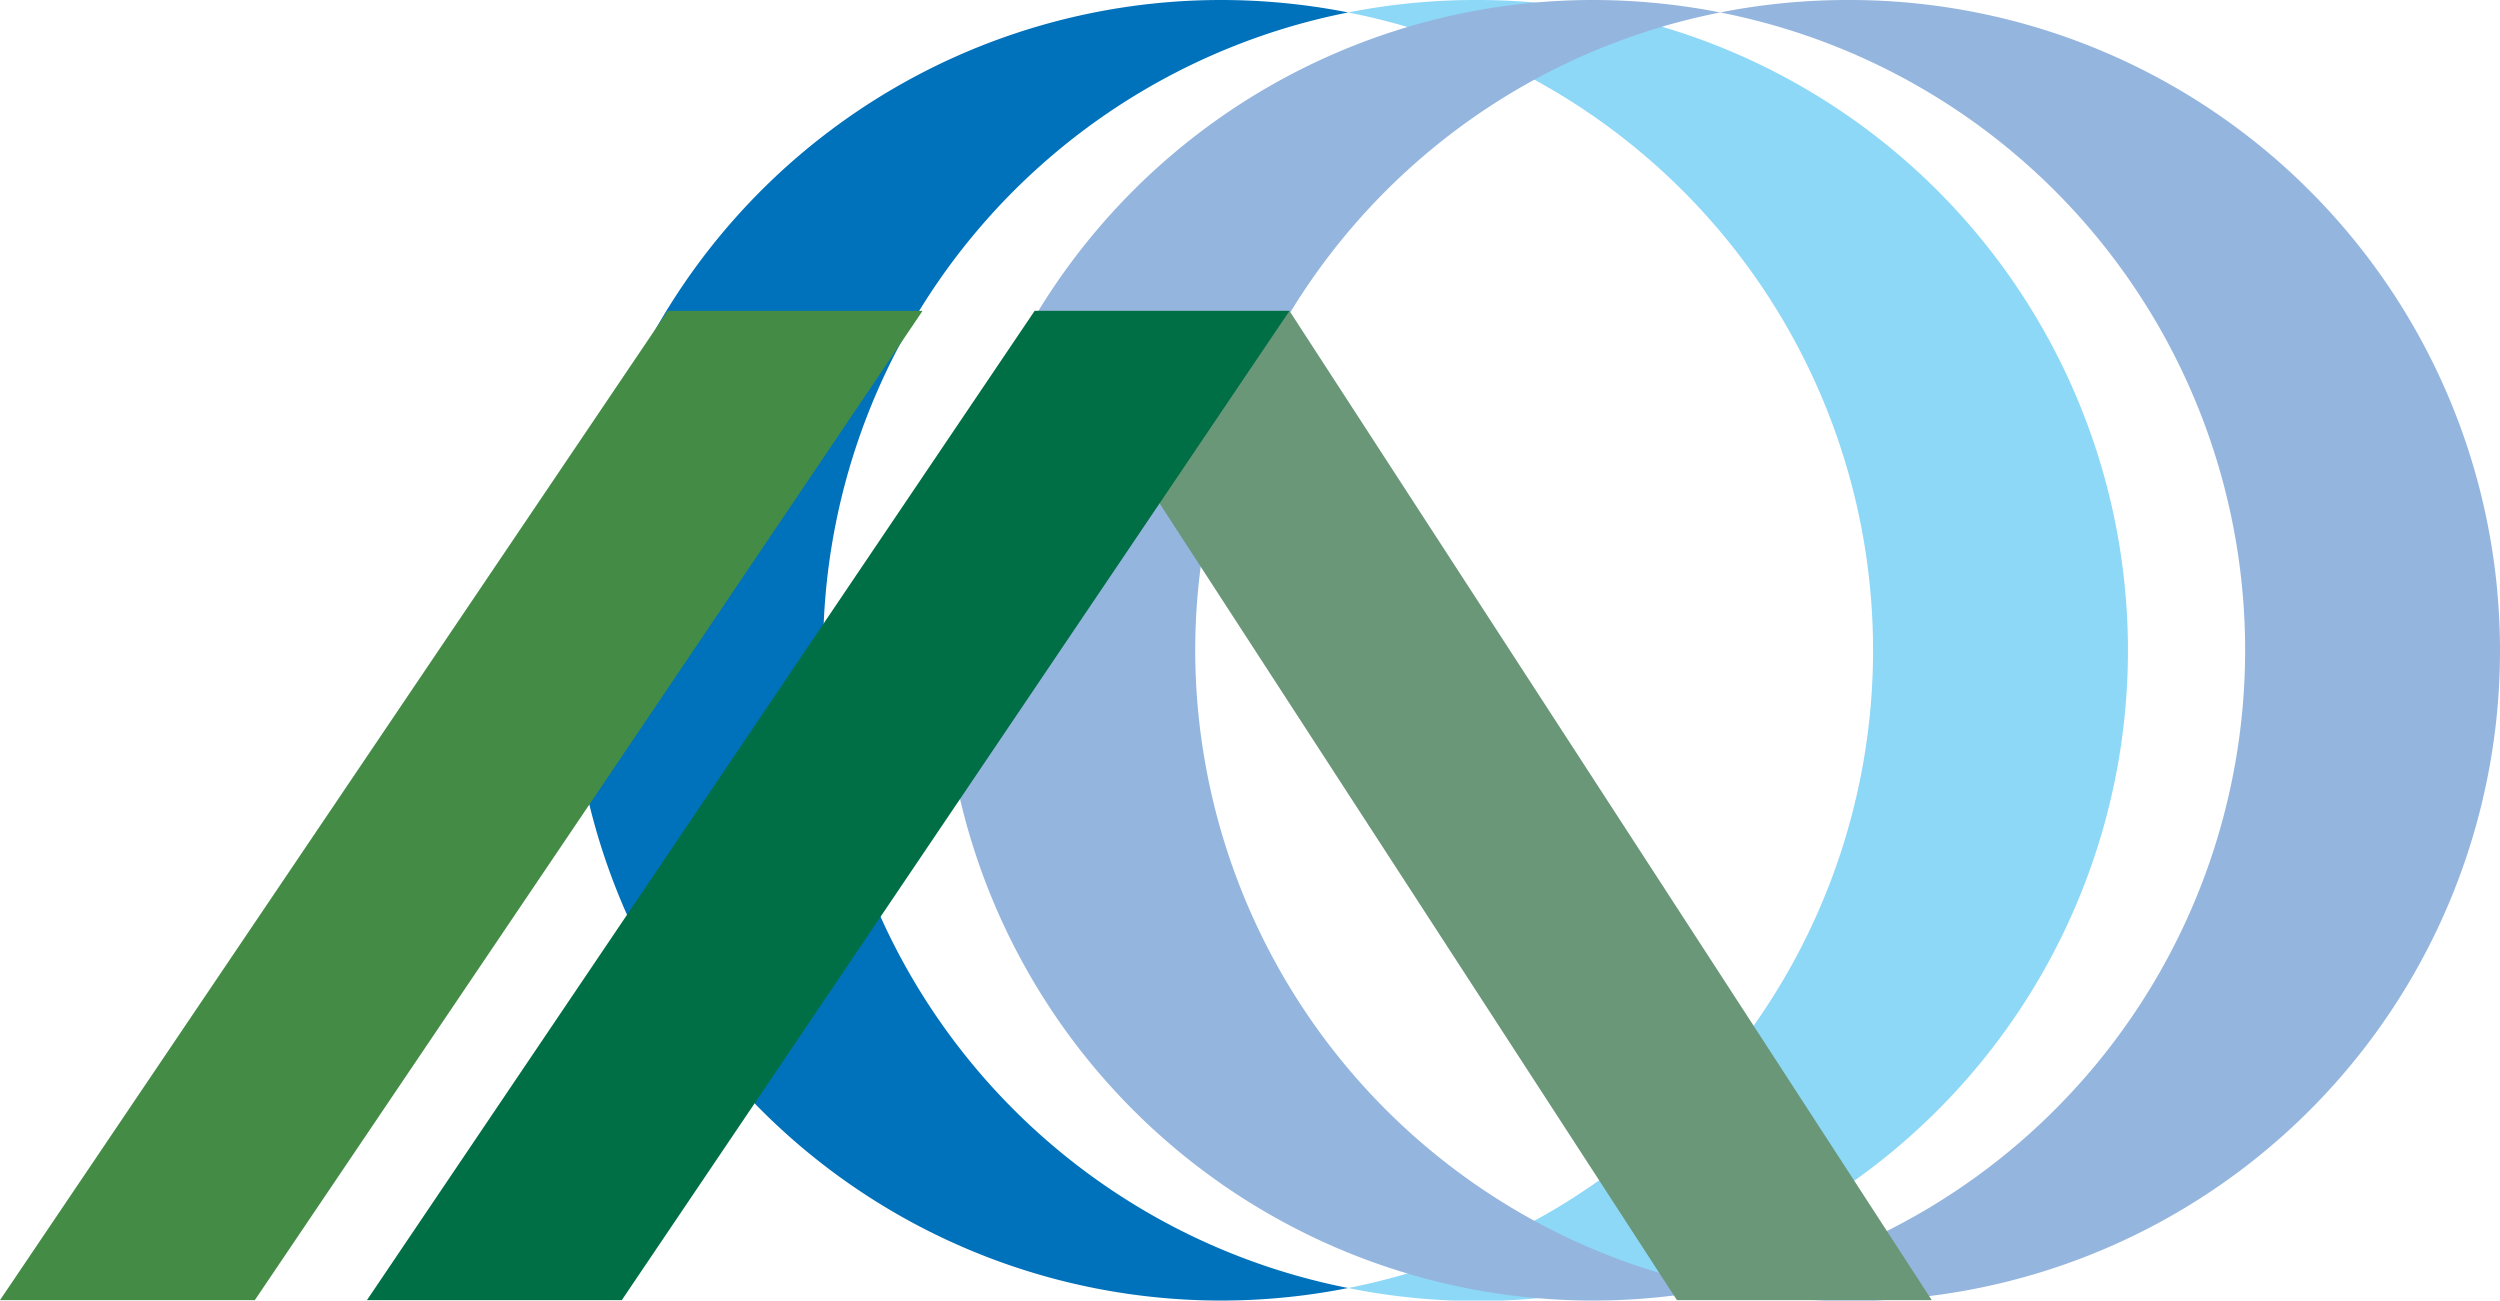
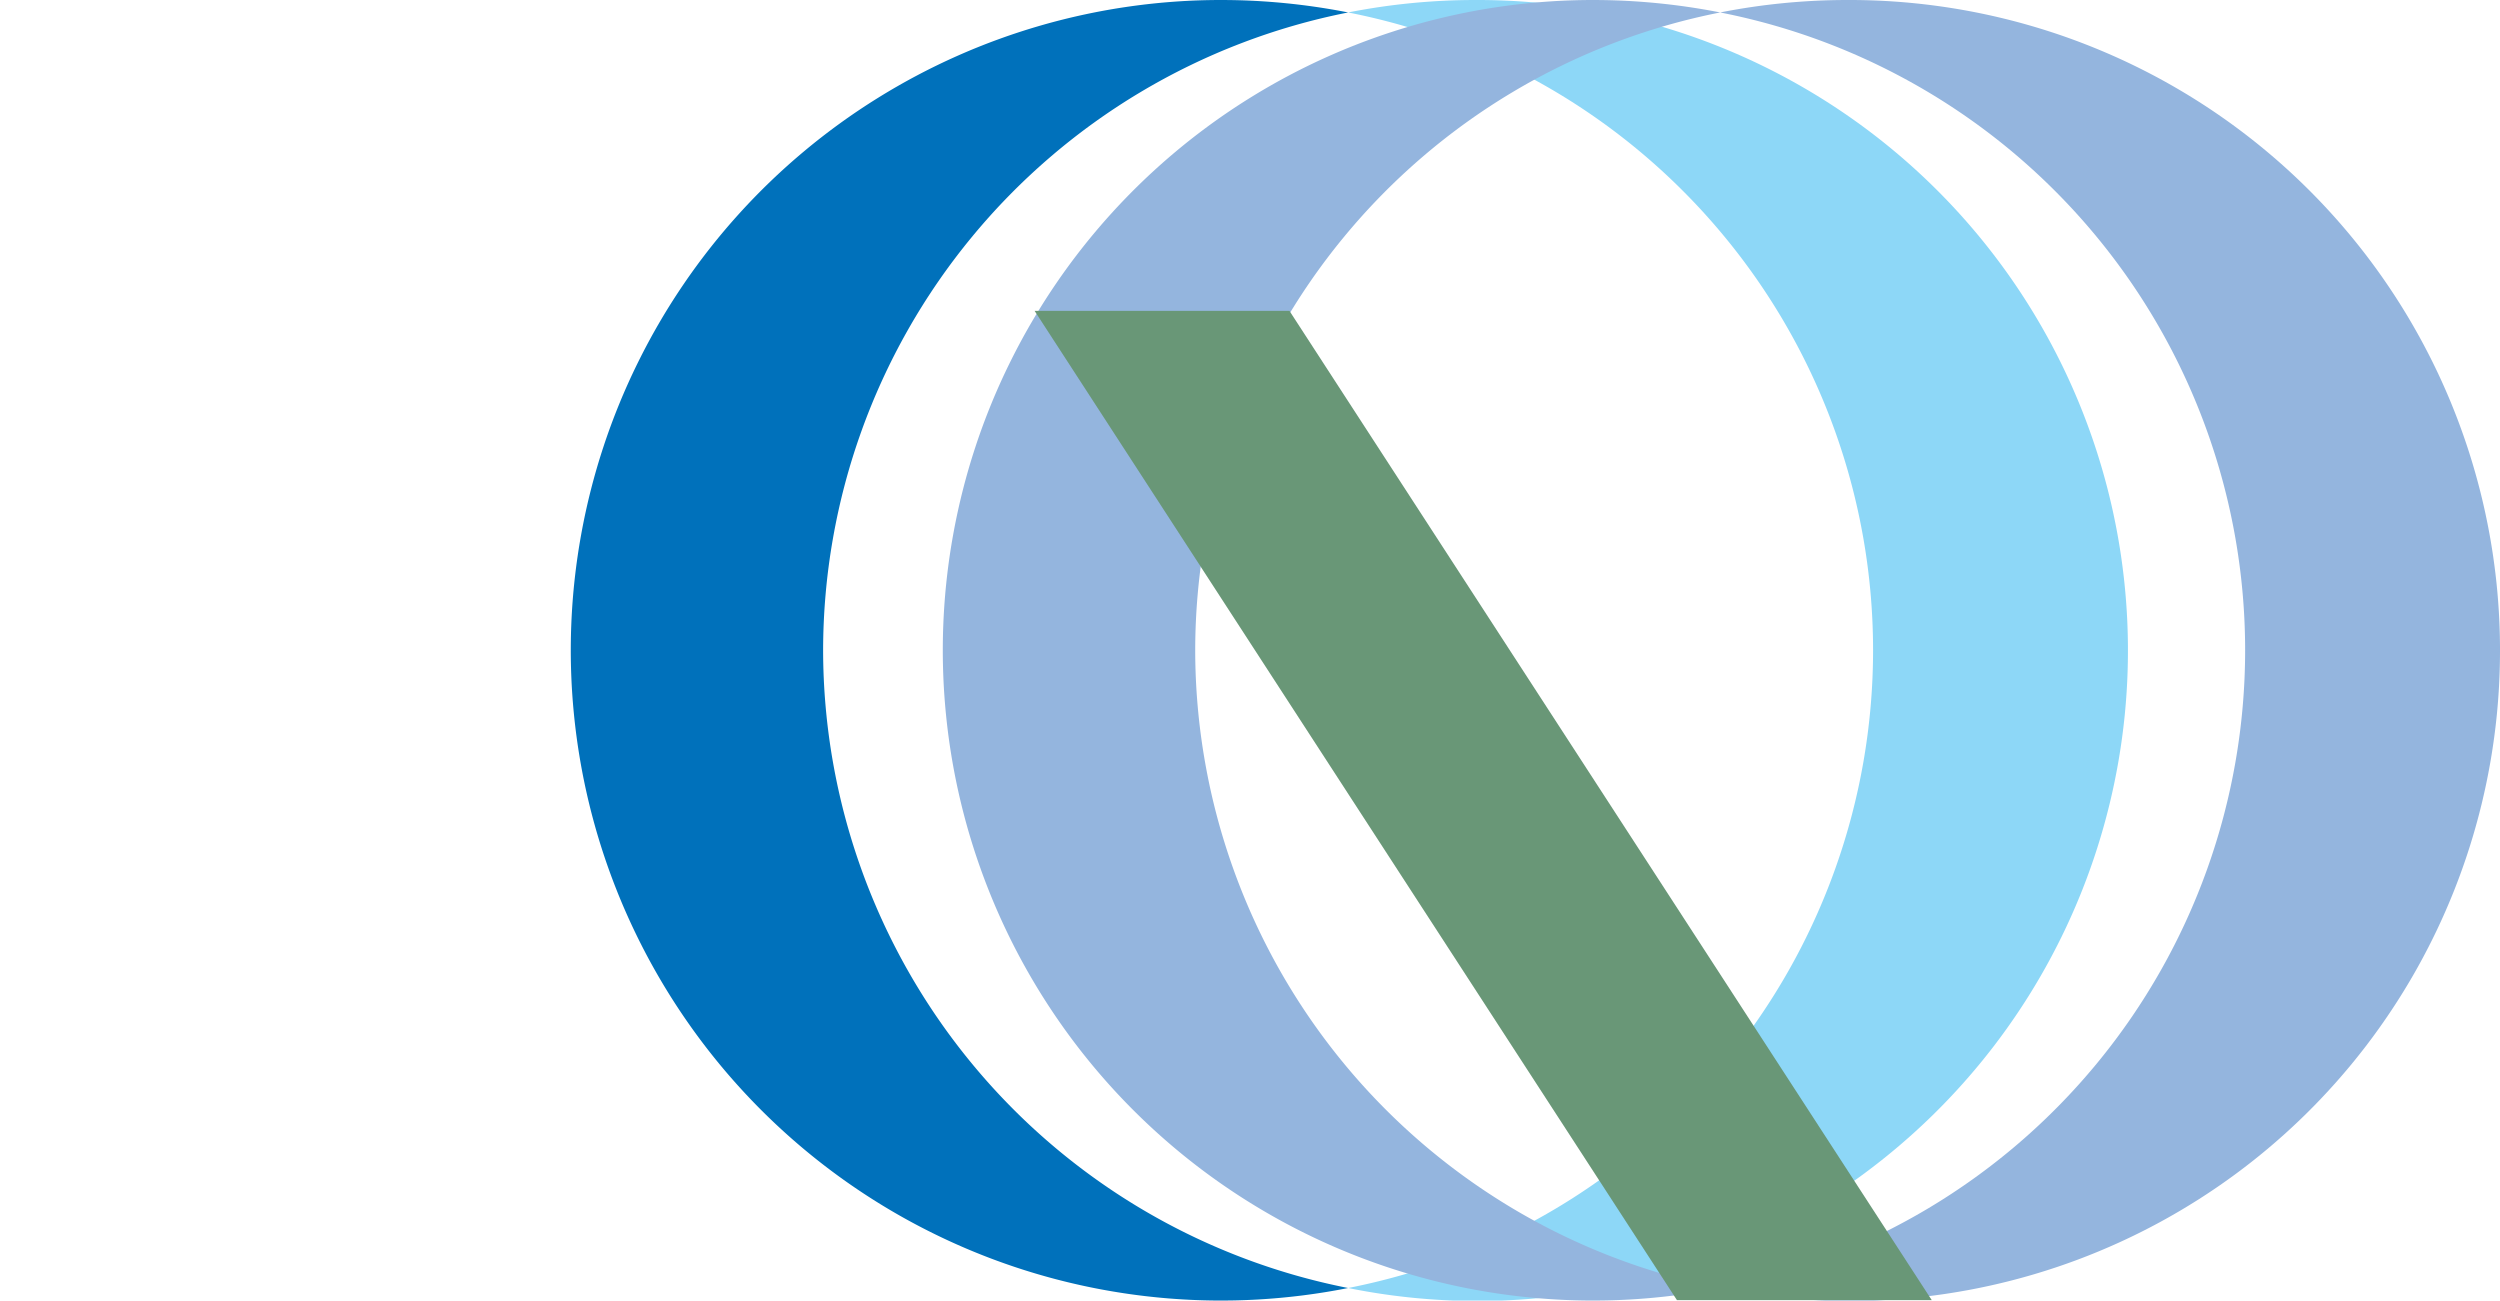
<svg xmlns="http://www.w3.org/2000/svg" width="168.232" height="87.517" viewBox="0 0 168.232 87.517">
  <g id="Group_867" data-name="Group 867" transform="translate(-712 -454.875)">
    <g id="Group_811" data-name="Group 811" transform="translate(269.822 48.141)">
-       <path id="Path_1015" data-name="Path 1015" d="M497.568,450.493A43.81,43.81,0,0,1,532.9,407.572a44.282,44.282,0,0,0-8.575-.838,43.759,43.759,0,1,0,8.575,86.674A43.8,43.8,0,0,1,497.568,450.493Z" fill="#0071bb" />
+       <path id="Path_1015" data-name="Path 1015" d="M497.568,450.493A43.81,43.81,0,0,1,532.9,407.572a44.282,44.282,0,0,0-8.575-.838,43.759,43.759,0,1,0,8.575,86.674A43.8,43.8,0,0,1,497.568,450.493" fill="#0071bb" />
      <path id="Path_1016" data-name="Path 1016" d="M541.472,406.734a44.252,44.252,0,0,0-8.575.838,43.734,43.734,0,0,1,0,85.836,43.774,43.774,0,1,0,8.575-86.674Z" fill="#8dd7f7" />
      <path id="Path_1017" data-name="Path 1017" d="M522.607,450.493a43.807,43.807,0,0,1,35.327-42.921,44.275,44.275,0,0,0-8.575-.838,43.759,43.759,0,1,0,8.575,86.674A43.8,43.8,0,0,1,522.607,450.493Z" fill="#94b5de" />
      <path id="Path_1018" data-name="Path 1018" d="M566.508,406.734a44.256,44.256,0,0,0-8.574.838,43.734,43.734,0,0,1,0,85.836,43.774,43.774,0,1,0,8.574-86.674Z" fill="#94b5de" />
      <path id="Path_1019" data-name="Path 1019" d="M572.17,494.222H555.023L511.8,427.655h17.15Z" fill="#699777" />
-       <path id="Path_1020" data-name="Path 1020" d="M459.327,494.222H442.178l44.93-66.567h17.15Z" fill="#448c46" />
-       <path id="Path_1021" data-name="Path 1021" d="M484.021,494.222H466.872L511.8,427.655h17.15Z" fill="#006f45" />
    </g>
  </g>
</svg>